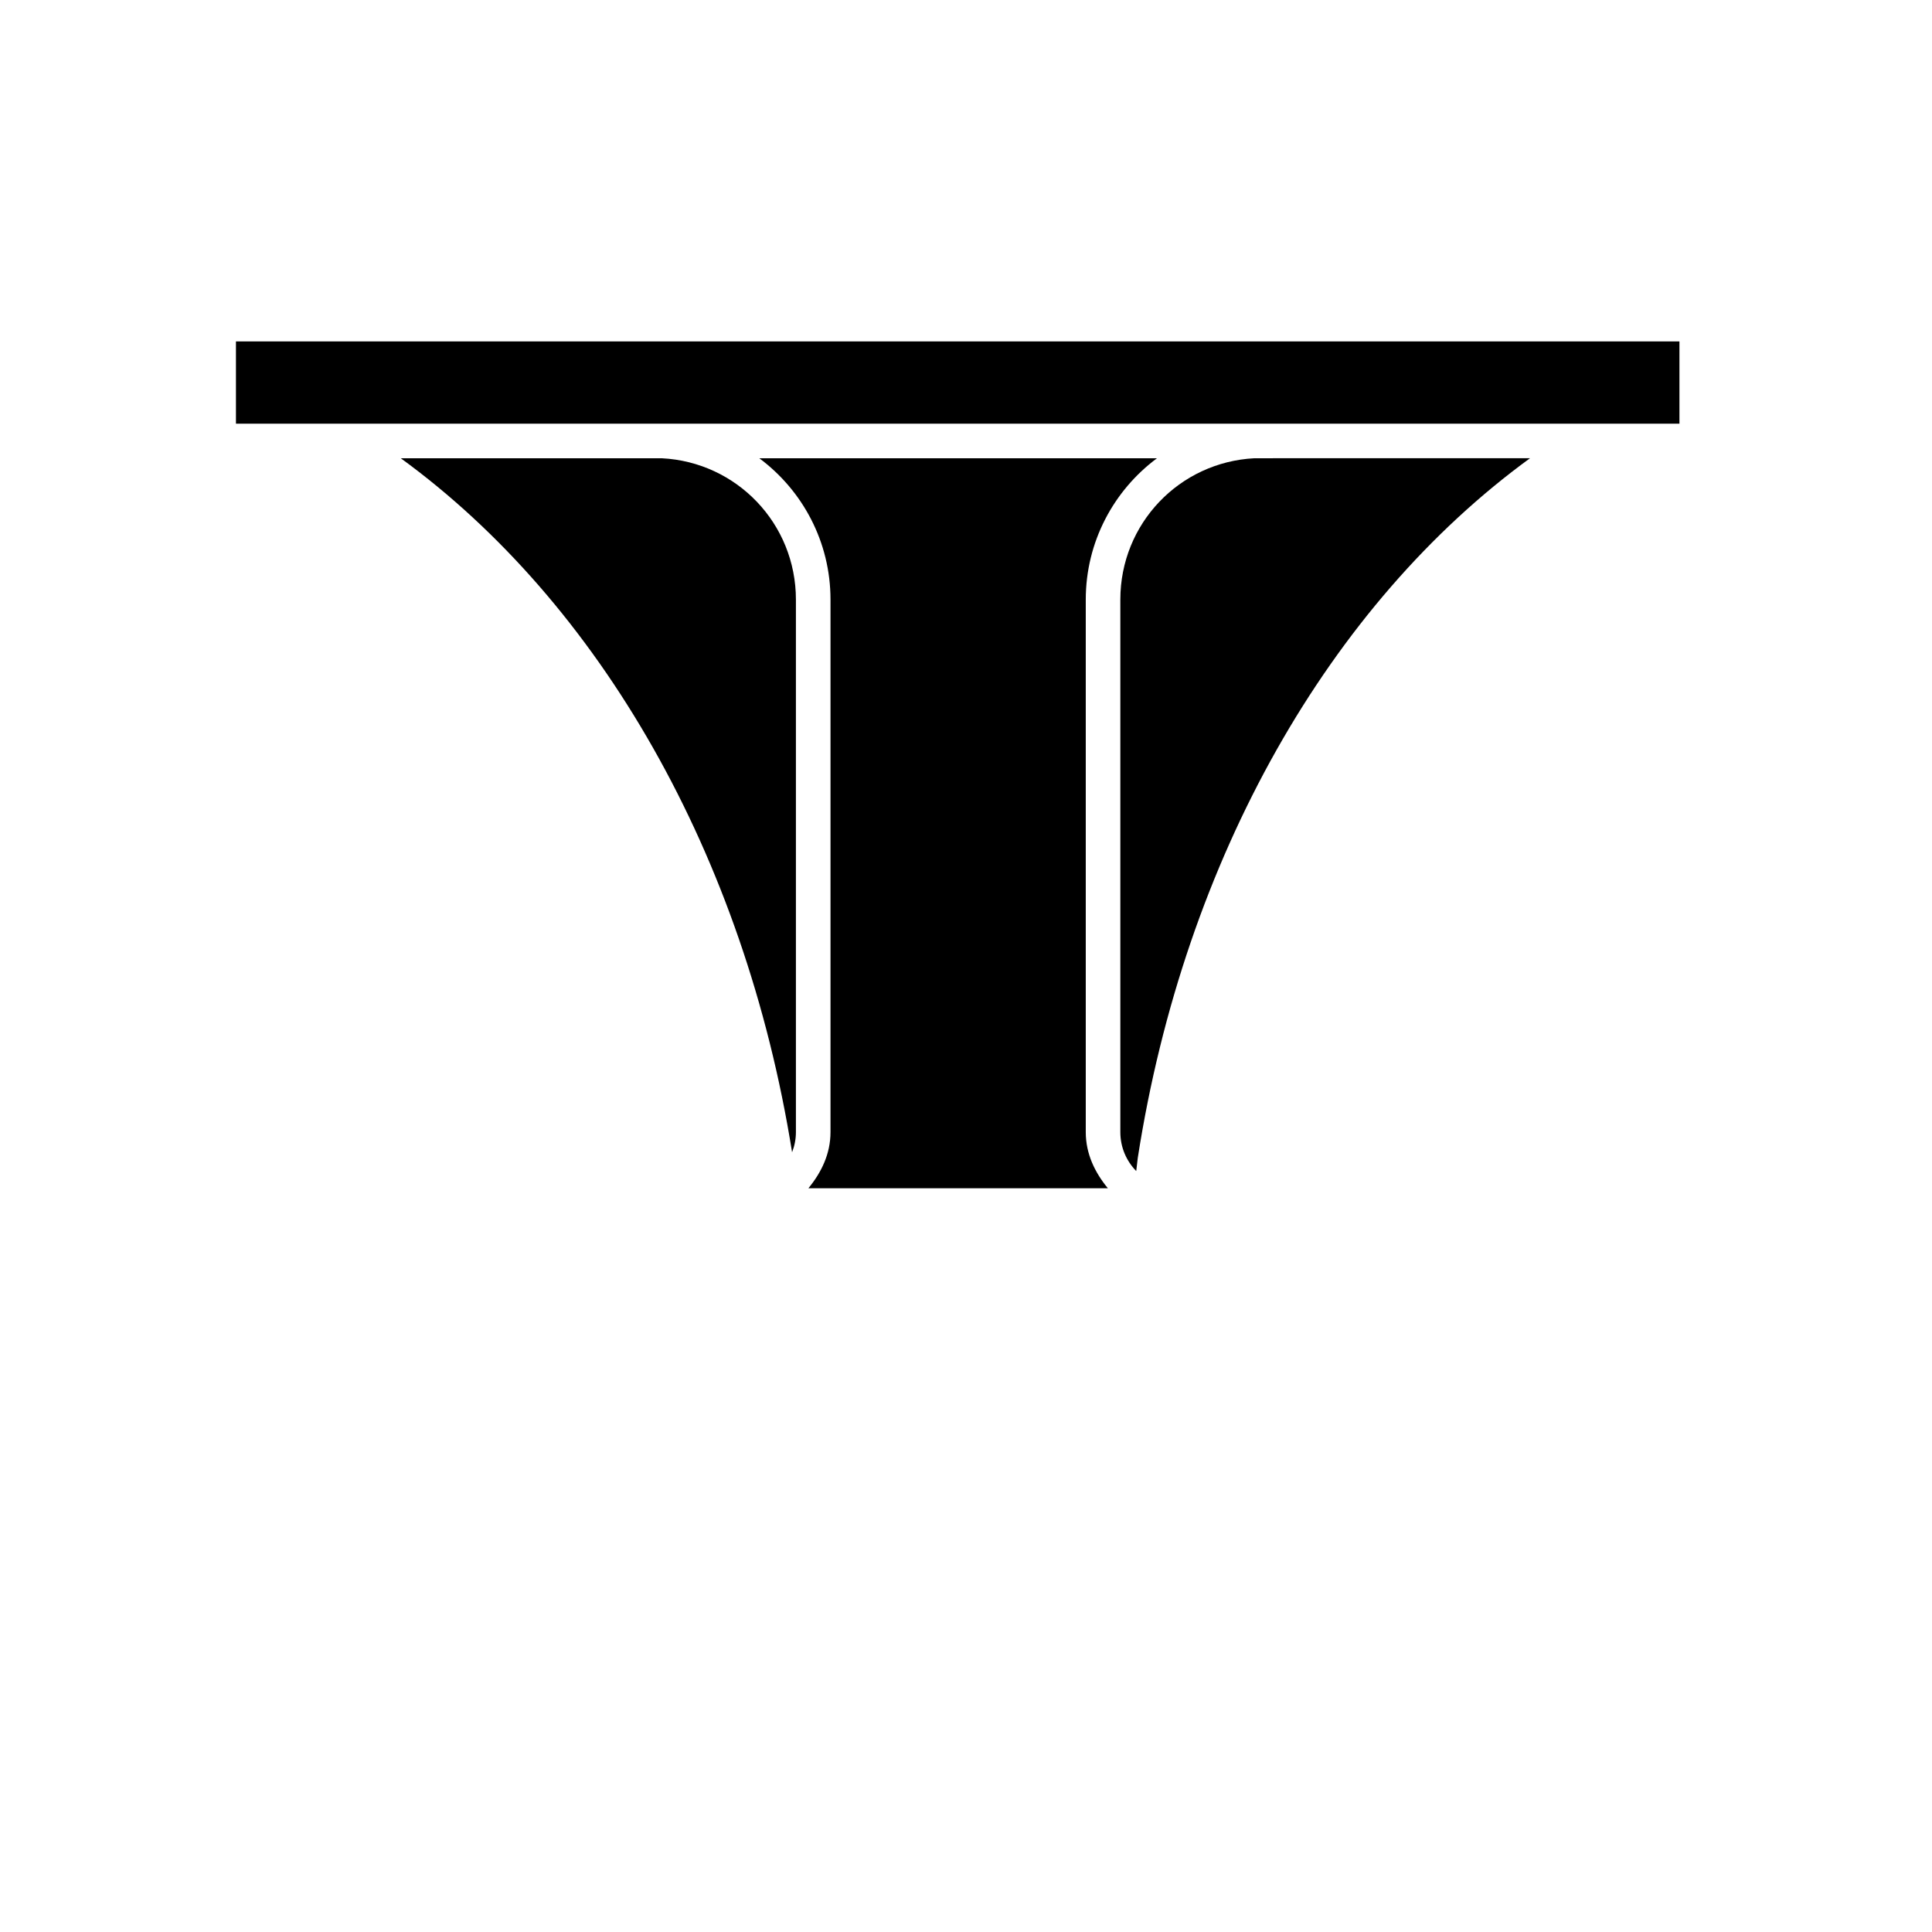
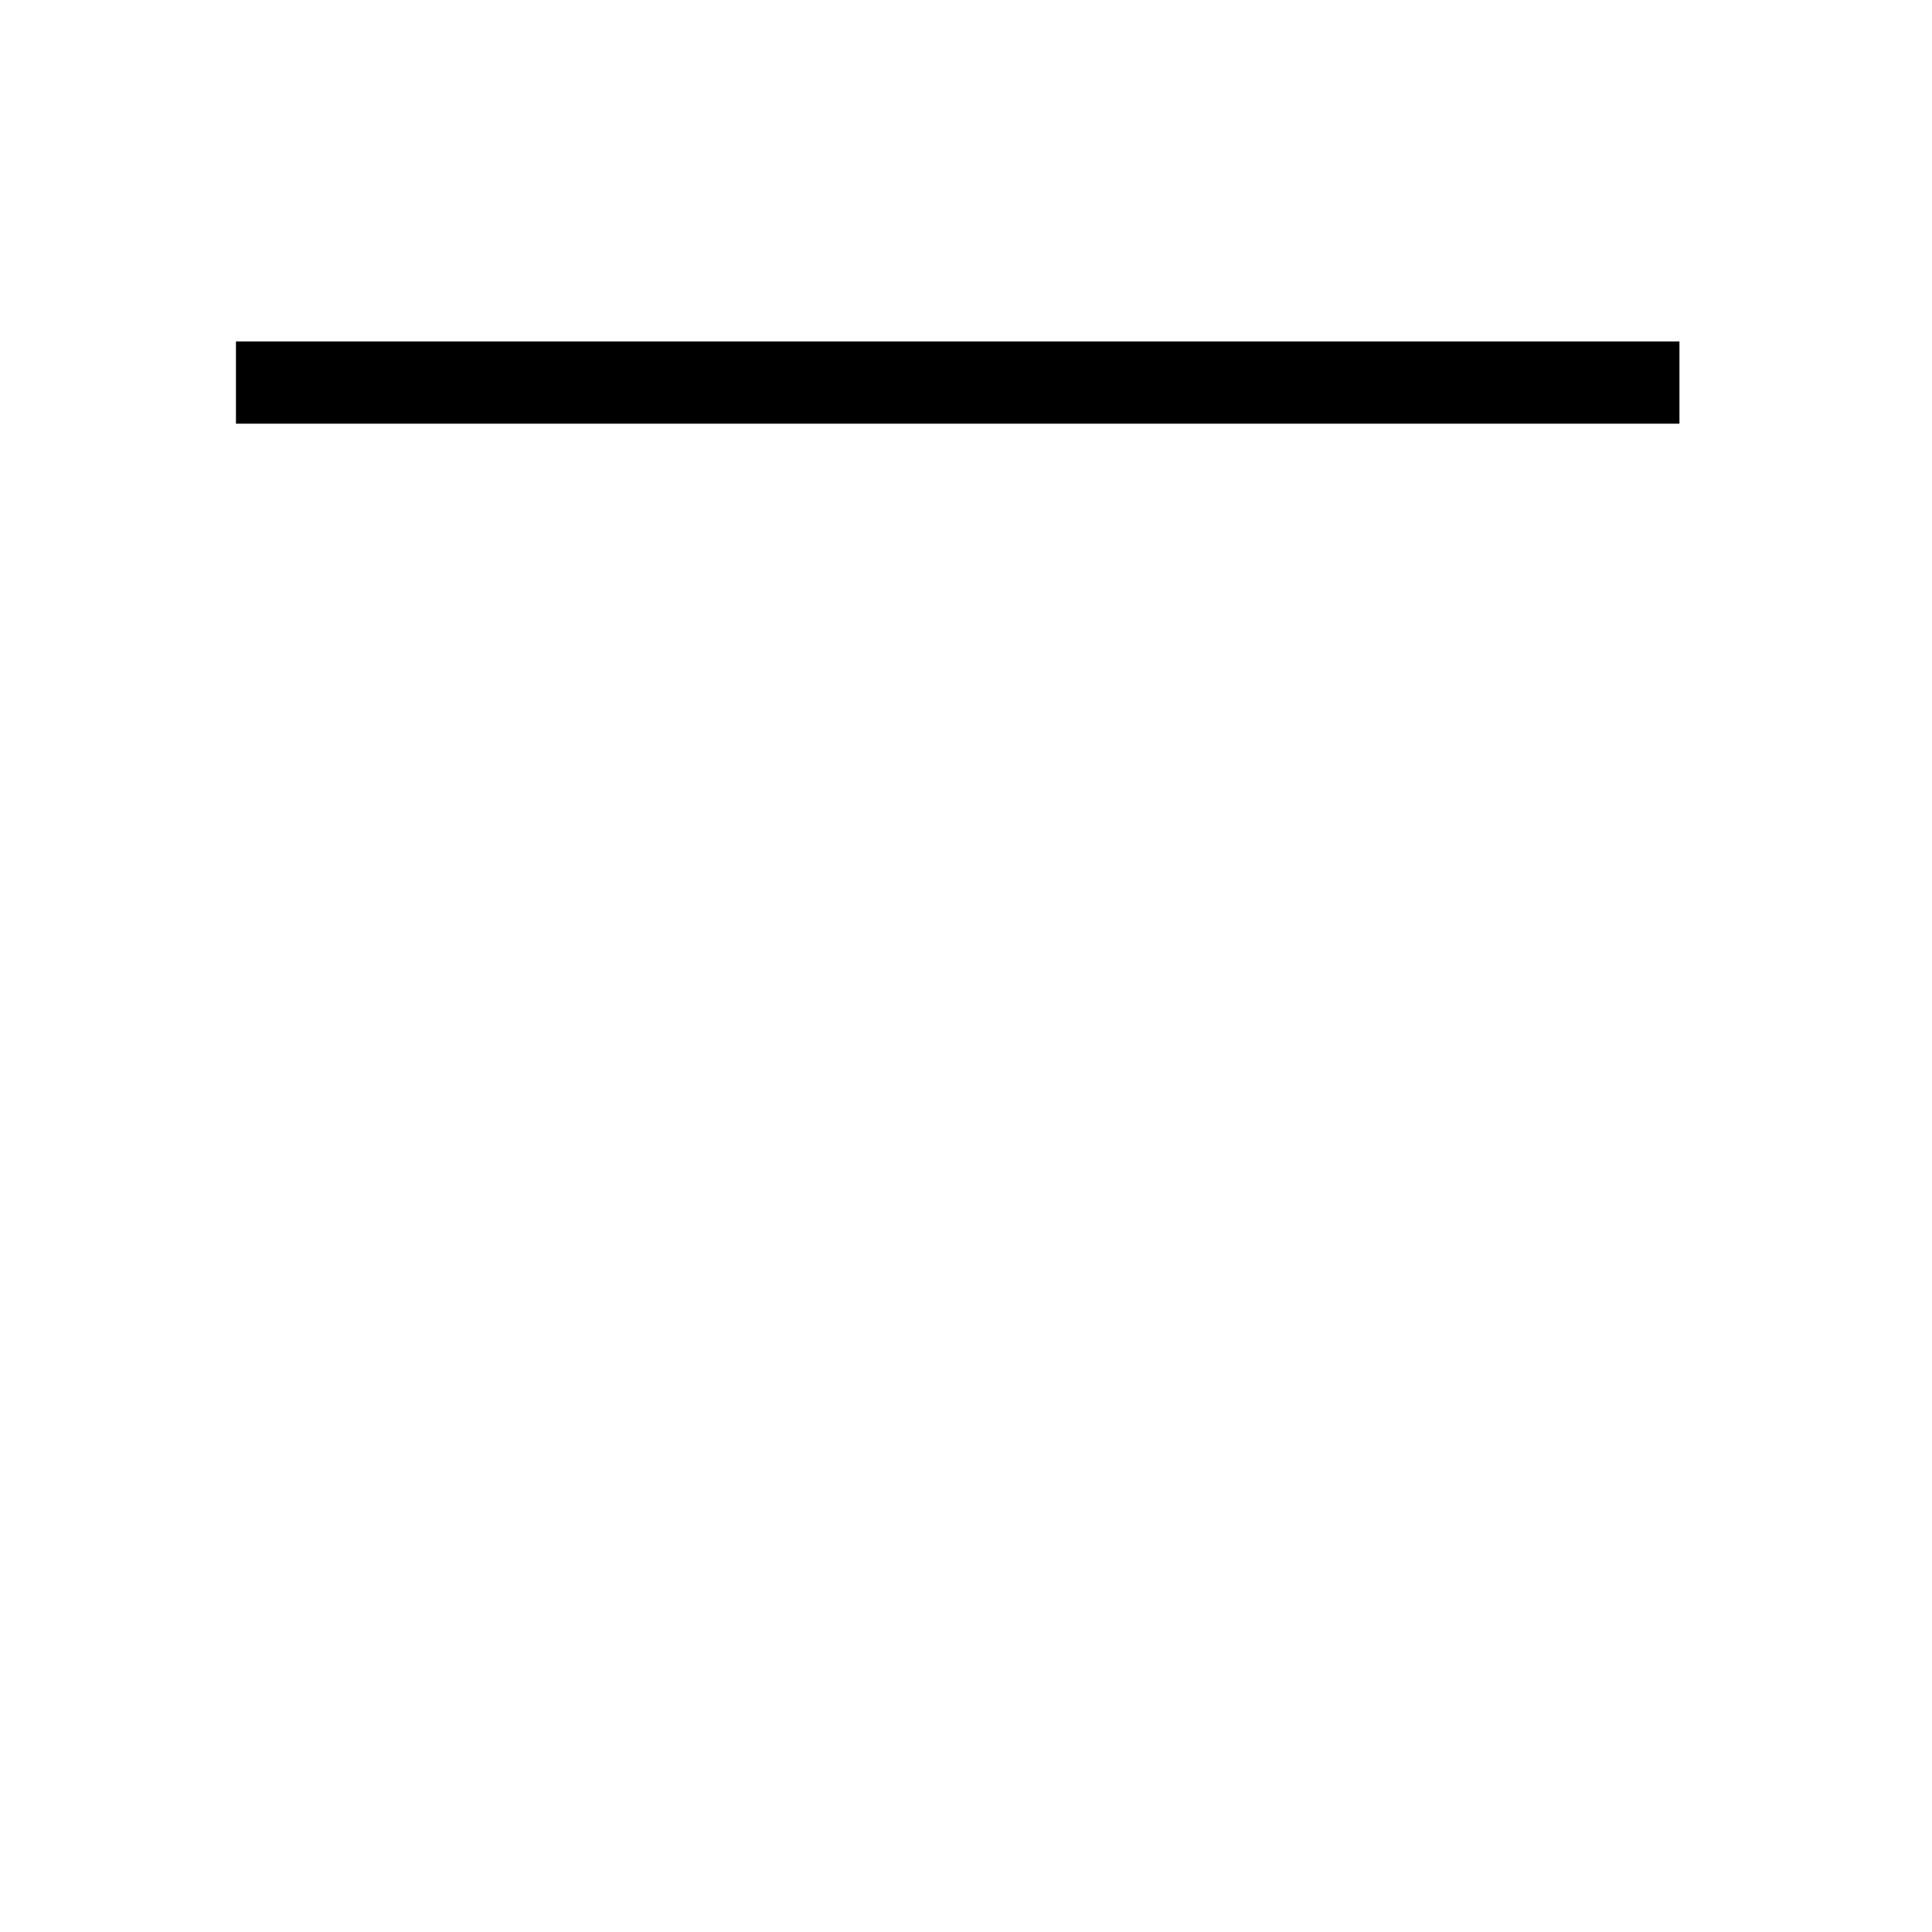
<svg xmlns="http://www.w3.org/2000/svg" fill="#000000" width="800px" height="800px" version="1.1" viewBox="144 144 512 512">
  <g fill-rule="evenodd">
-     <path d="m476.44 265.44c-19.875 1.016-35.539 17.324-35.539 37.461v141.12c0 4.039 1.613 7.664 4.211 10.32l0.398-3.391c0.008-0.059 0.016-0.117 0.023-0.176 12.391-79.512 50.992-146.76 103.94-185.34z" />
    <path d="m206.53 234.48v21.801h382.54v-21.801z" />
-     <path d="m250.21 265.44c52.648 38.352 91.078 105.03 103.7 183.92 0.645-1.652 1.016-3.445 1.016-5.336v-141.12c0-20.137-15.668-36.449-35.539-37.461z" />
-     <path d="m345.22 265.44c11.445 8.512 18.871 22.133 18.871 37.461v141.12c0 5.773-2.426 10.707-5.852 14.875h79.352c-3.426-4.168-5.852-9.102-5.852-14.875v-141.12c0-15.328 7.426-28.949 18.871-37.461z" />
  </g>
</svg>